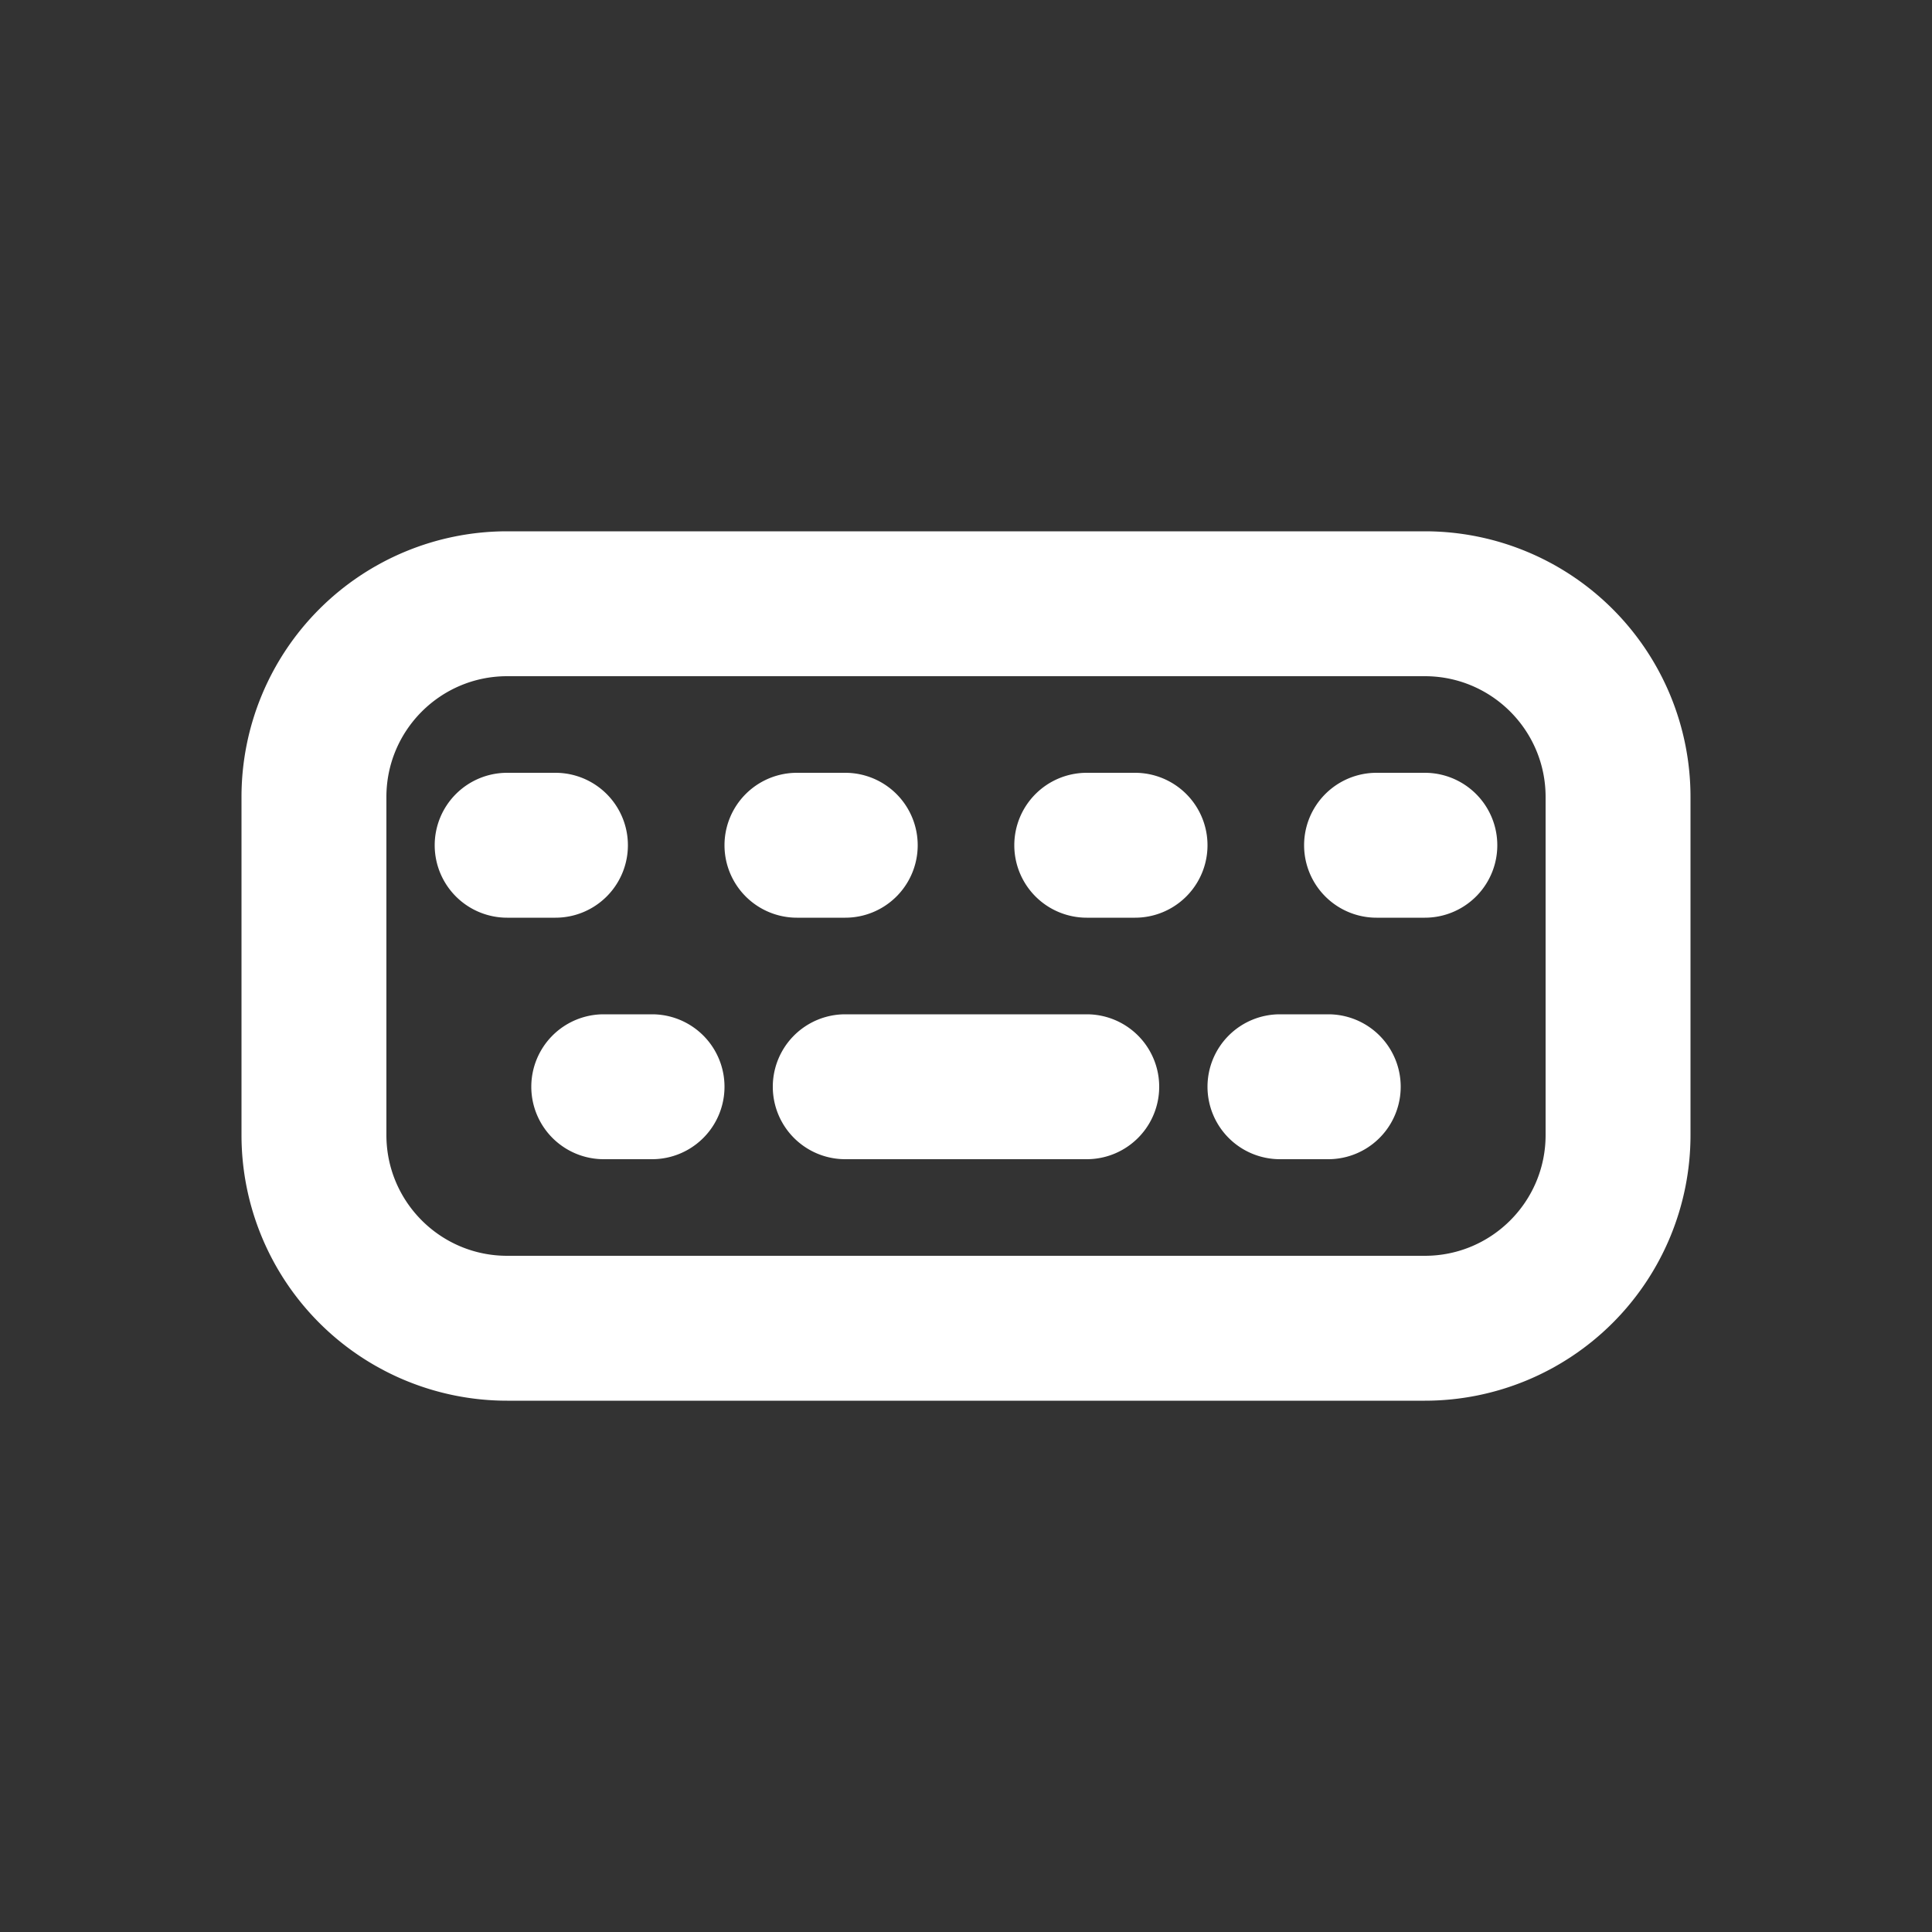
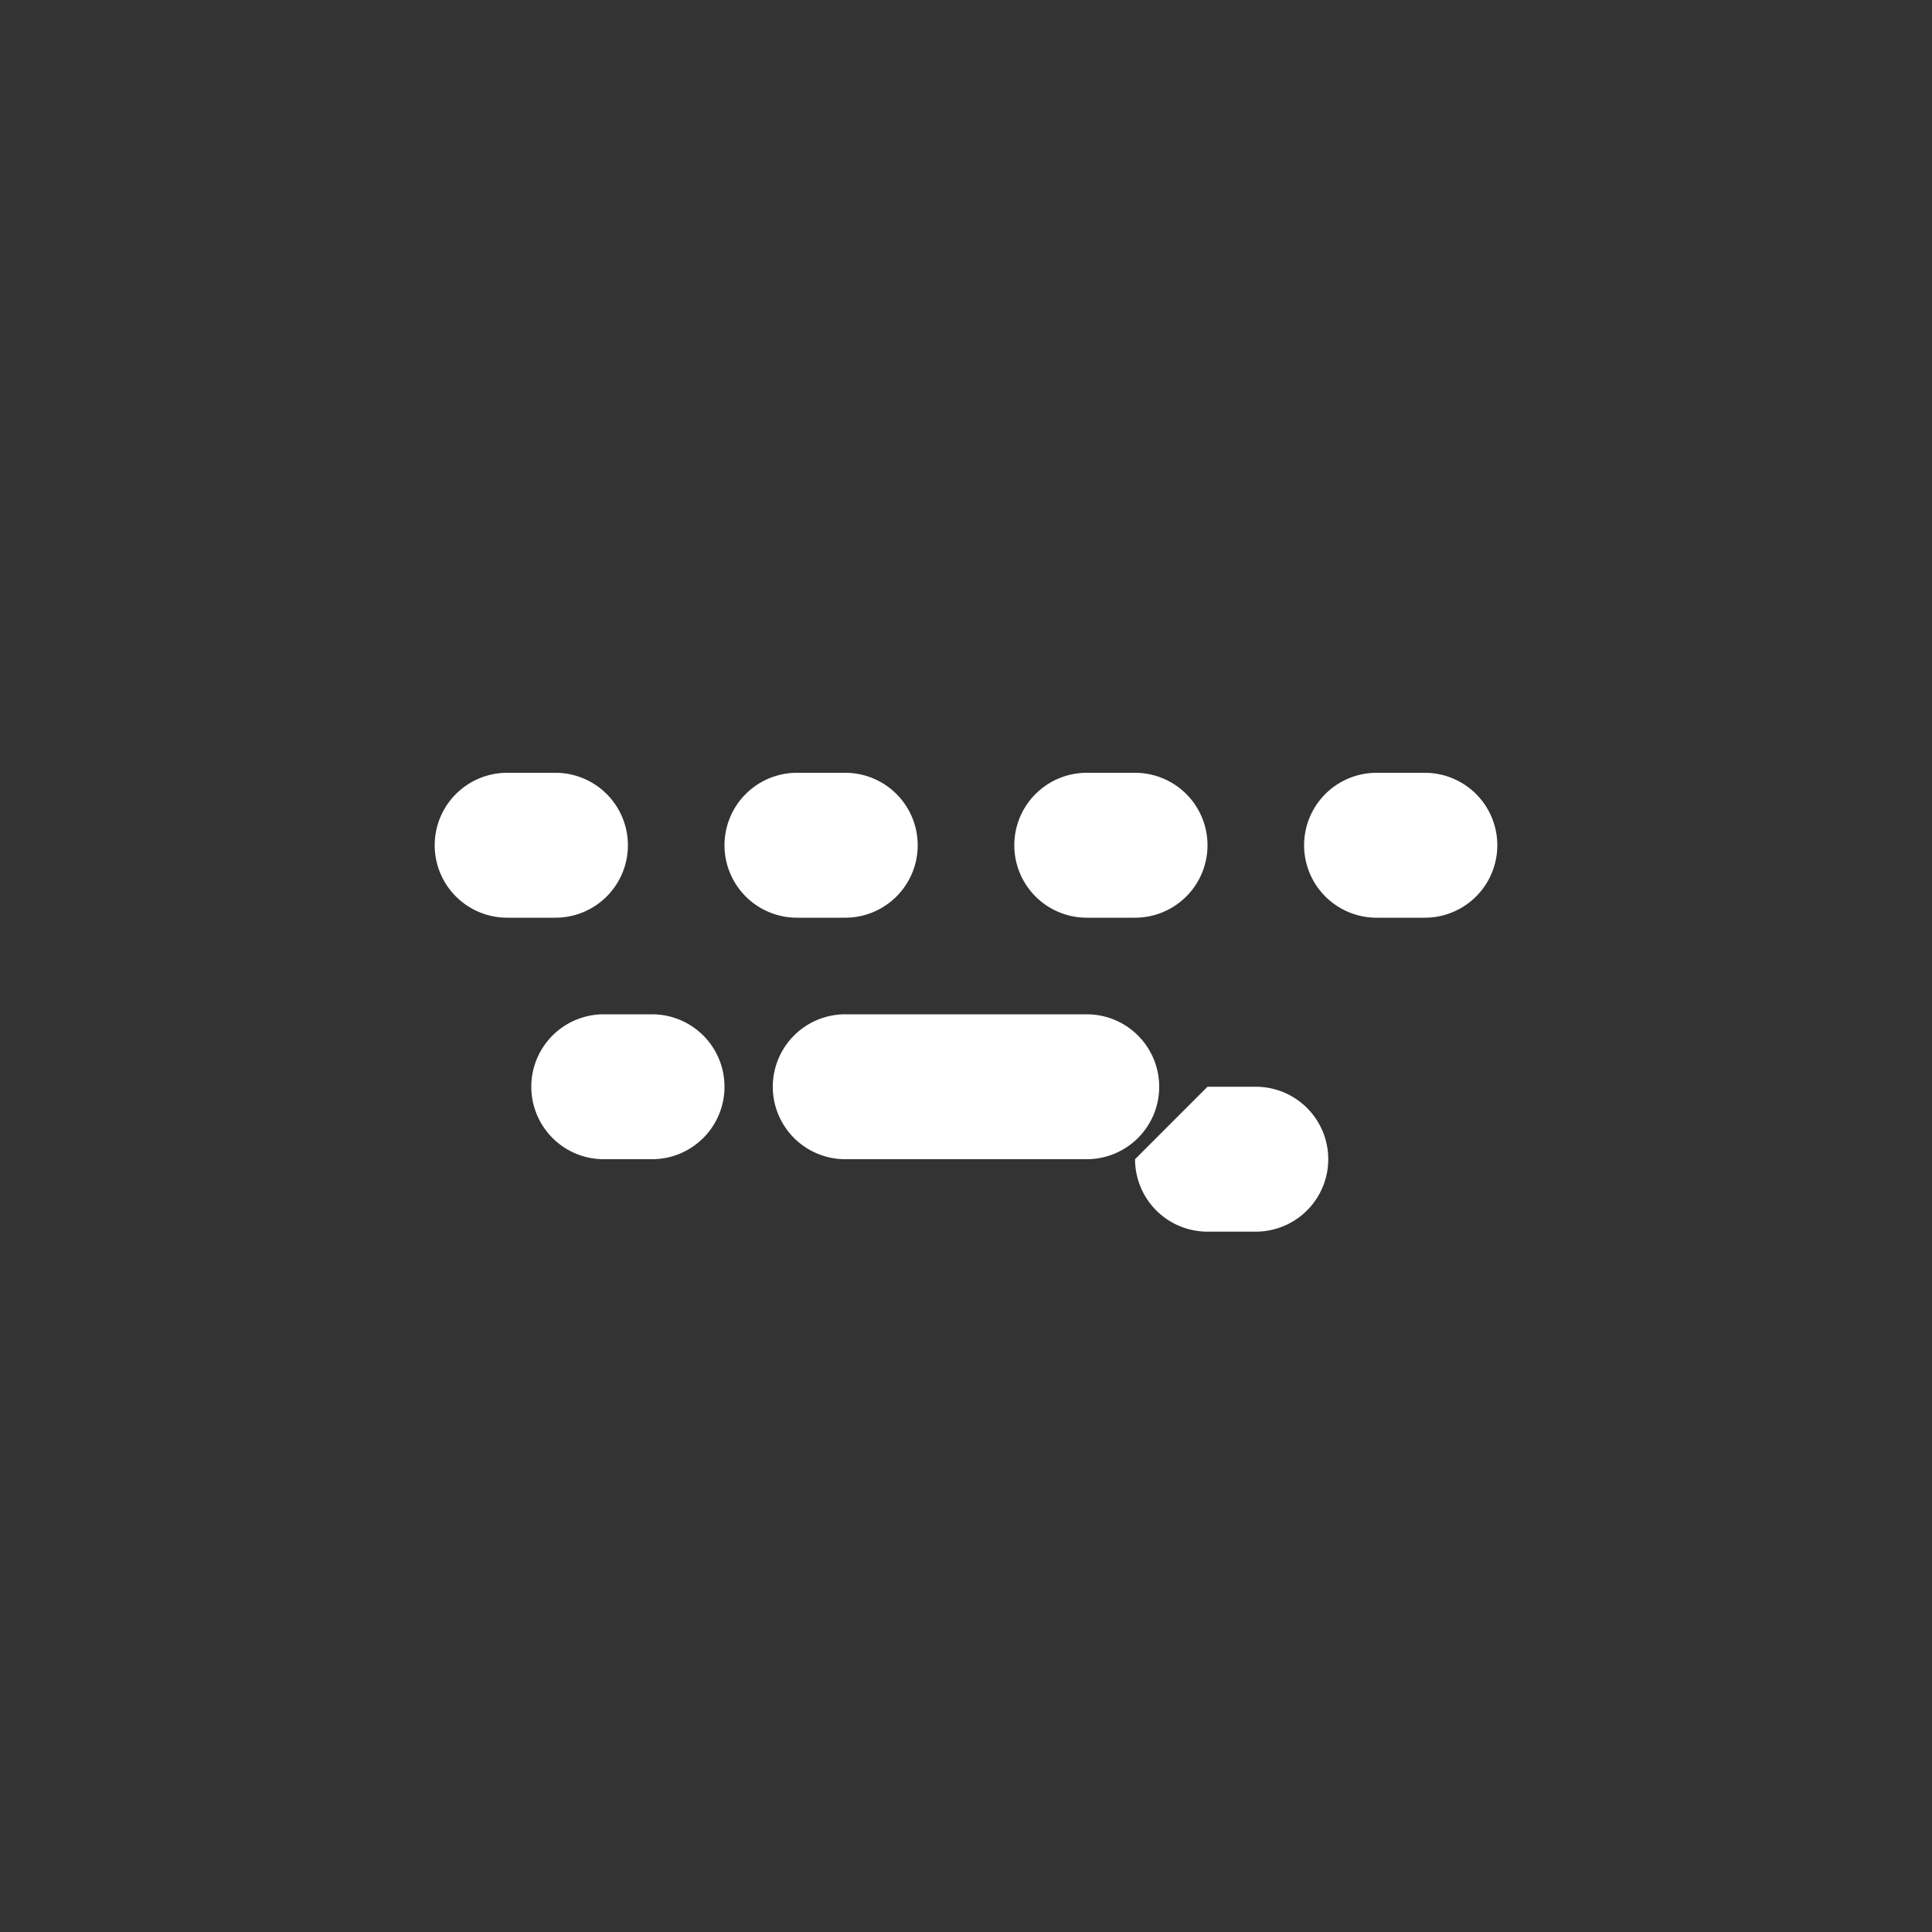
<svg xmlns="http://www.w3.org/2000/svg" viewBox="0 0 20 20">
  <rect x="0" y="0" width="20" height="20" fill="#333333" stroke="none" />
  <path fill="#ffffff" d="M8.75 10.5a.75.75 0 0 0 0 1.5h2.5a.75.75 0 0 0 0-1.5h-2.5Z" />
-   <path fill="#ffffff" d="M12.5 11.25a.75.75 0 0 1 .75-.75h.5a.75.75 0 0 1 0 1.5h-.5a.75.75 0 0 1-.75-.75Z" />
+   <path fill="#ffffff" d="M12.5 11.25h.5a.75.75 0 0 1 0 1.5h-.5a.75.75 0 0 1-.75-.75Z" />
  <path fill="#ffffff" d="M6.25 10.5a.75.75 0 0 0 0 1.5h.5a.75.75 0 0 0 0-1.5h-.5Z" />
  <path fill="#ffffff" d="M4.5 8.75a.75.75 0 0 1 .75-.75h.5a.75.75 0 0 1 0 1.5h-.5a.75.75 0 0 1-.75-.75Z" />
  <path fill="#ffffff" d="M8.25 8a.75.75 0 0 0 0 1.5h.5a.75.75 0 0 0 0-1.5h-.5Z" />
  <path fill="#ffffff" d="M10.5 8.75a.75.75 0 0 1 .75-.75h.5a.75.75 0 0 1 0 1.5h-.5a.75.75 0 0 1-.75-.75Z" />
  <path fill="#ffffff" d="M14.25 8a.75.75 0 0 0 0 1.5h.5a.75.75 0 0 0 0-1.5h-.5Z" />
-   <path fill="#ffffff" d="M5.25 5.5a2.75 2.75 0 0 0-2.75 2.75v3.5a2.75 2.75 0 0 0 2.75 2.75h9.5a2.75 2.75 0 0 0 2.75-2.75v-3.5a2.75 2.75 0 0 0-2.75-2.75h-9.5Zm-1.25 2.75c0-.69.56-1.25 1.25-1.25h9.5c.69 0 1.25.56 1.25 1.25v3.5c0 .69-.56 1.25-1.25 1.25h-9.5c-.69 0-1.25-.56-1.25-1.25v-3.5Z" fill-rule="evenodd" />
</svg>